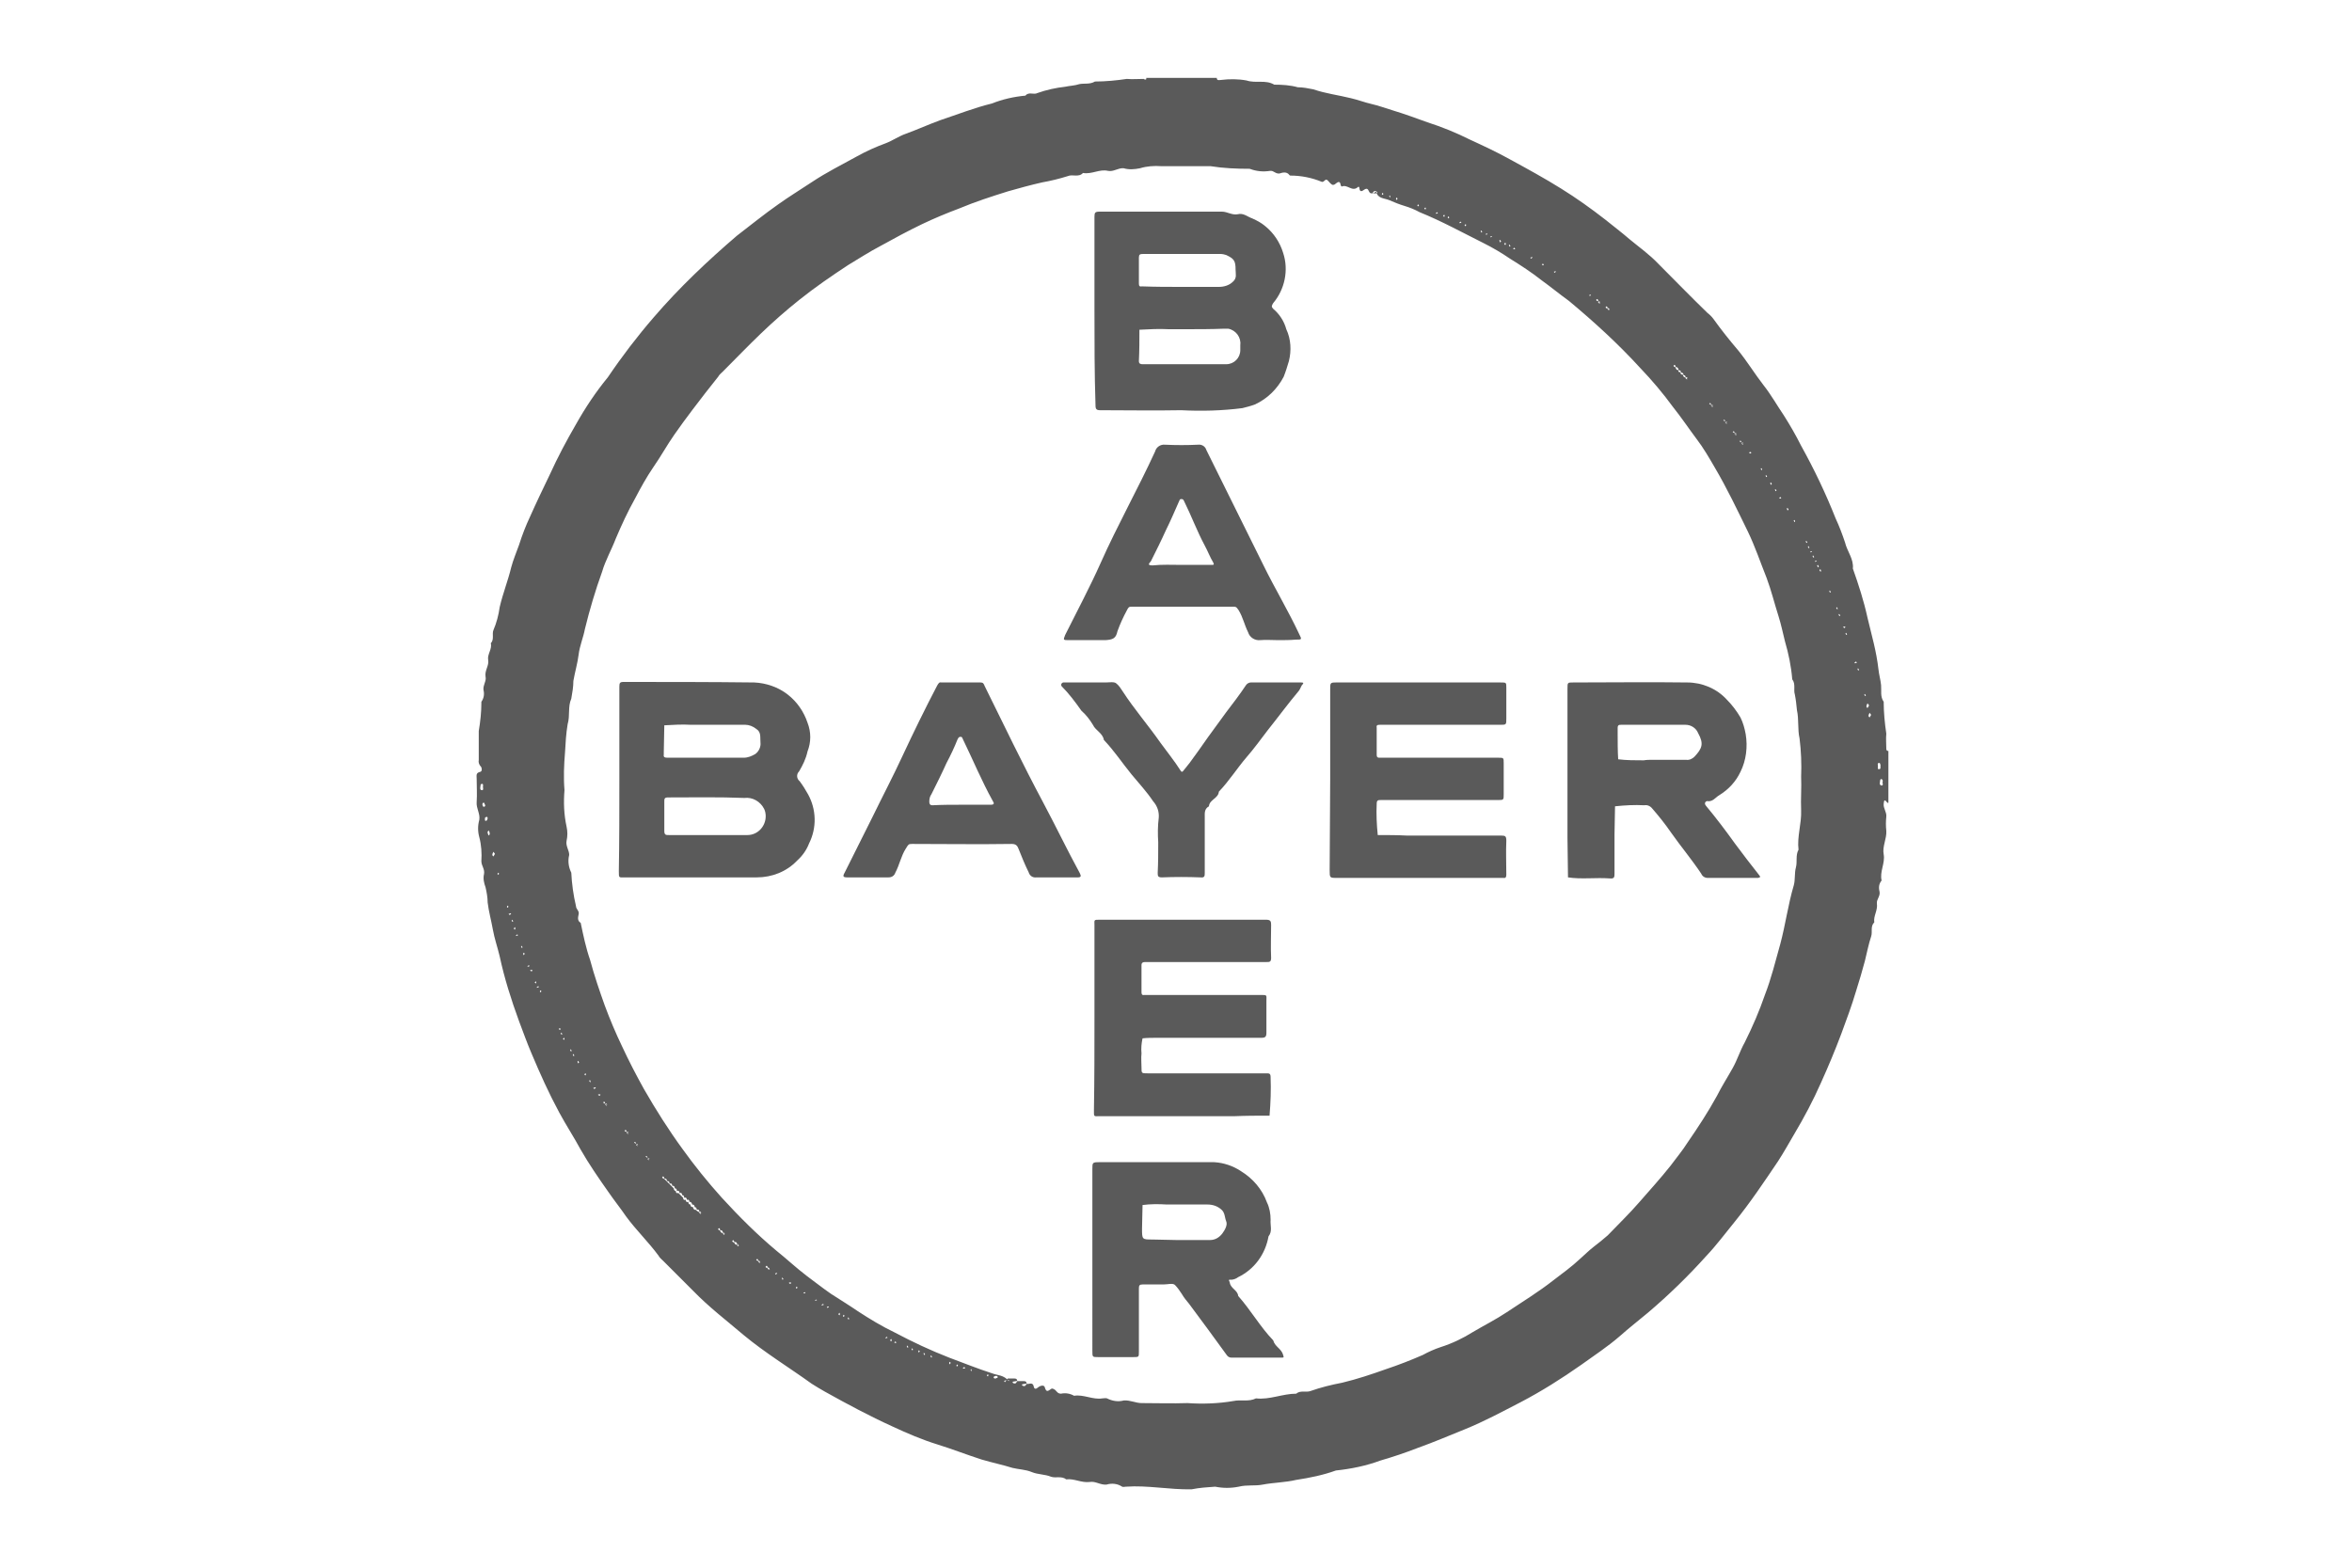
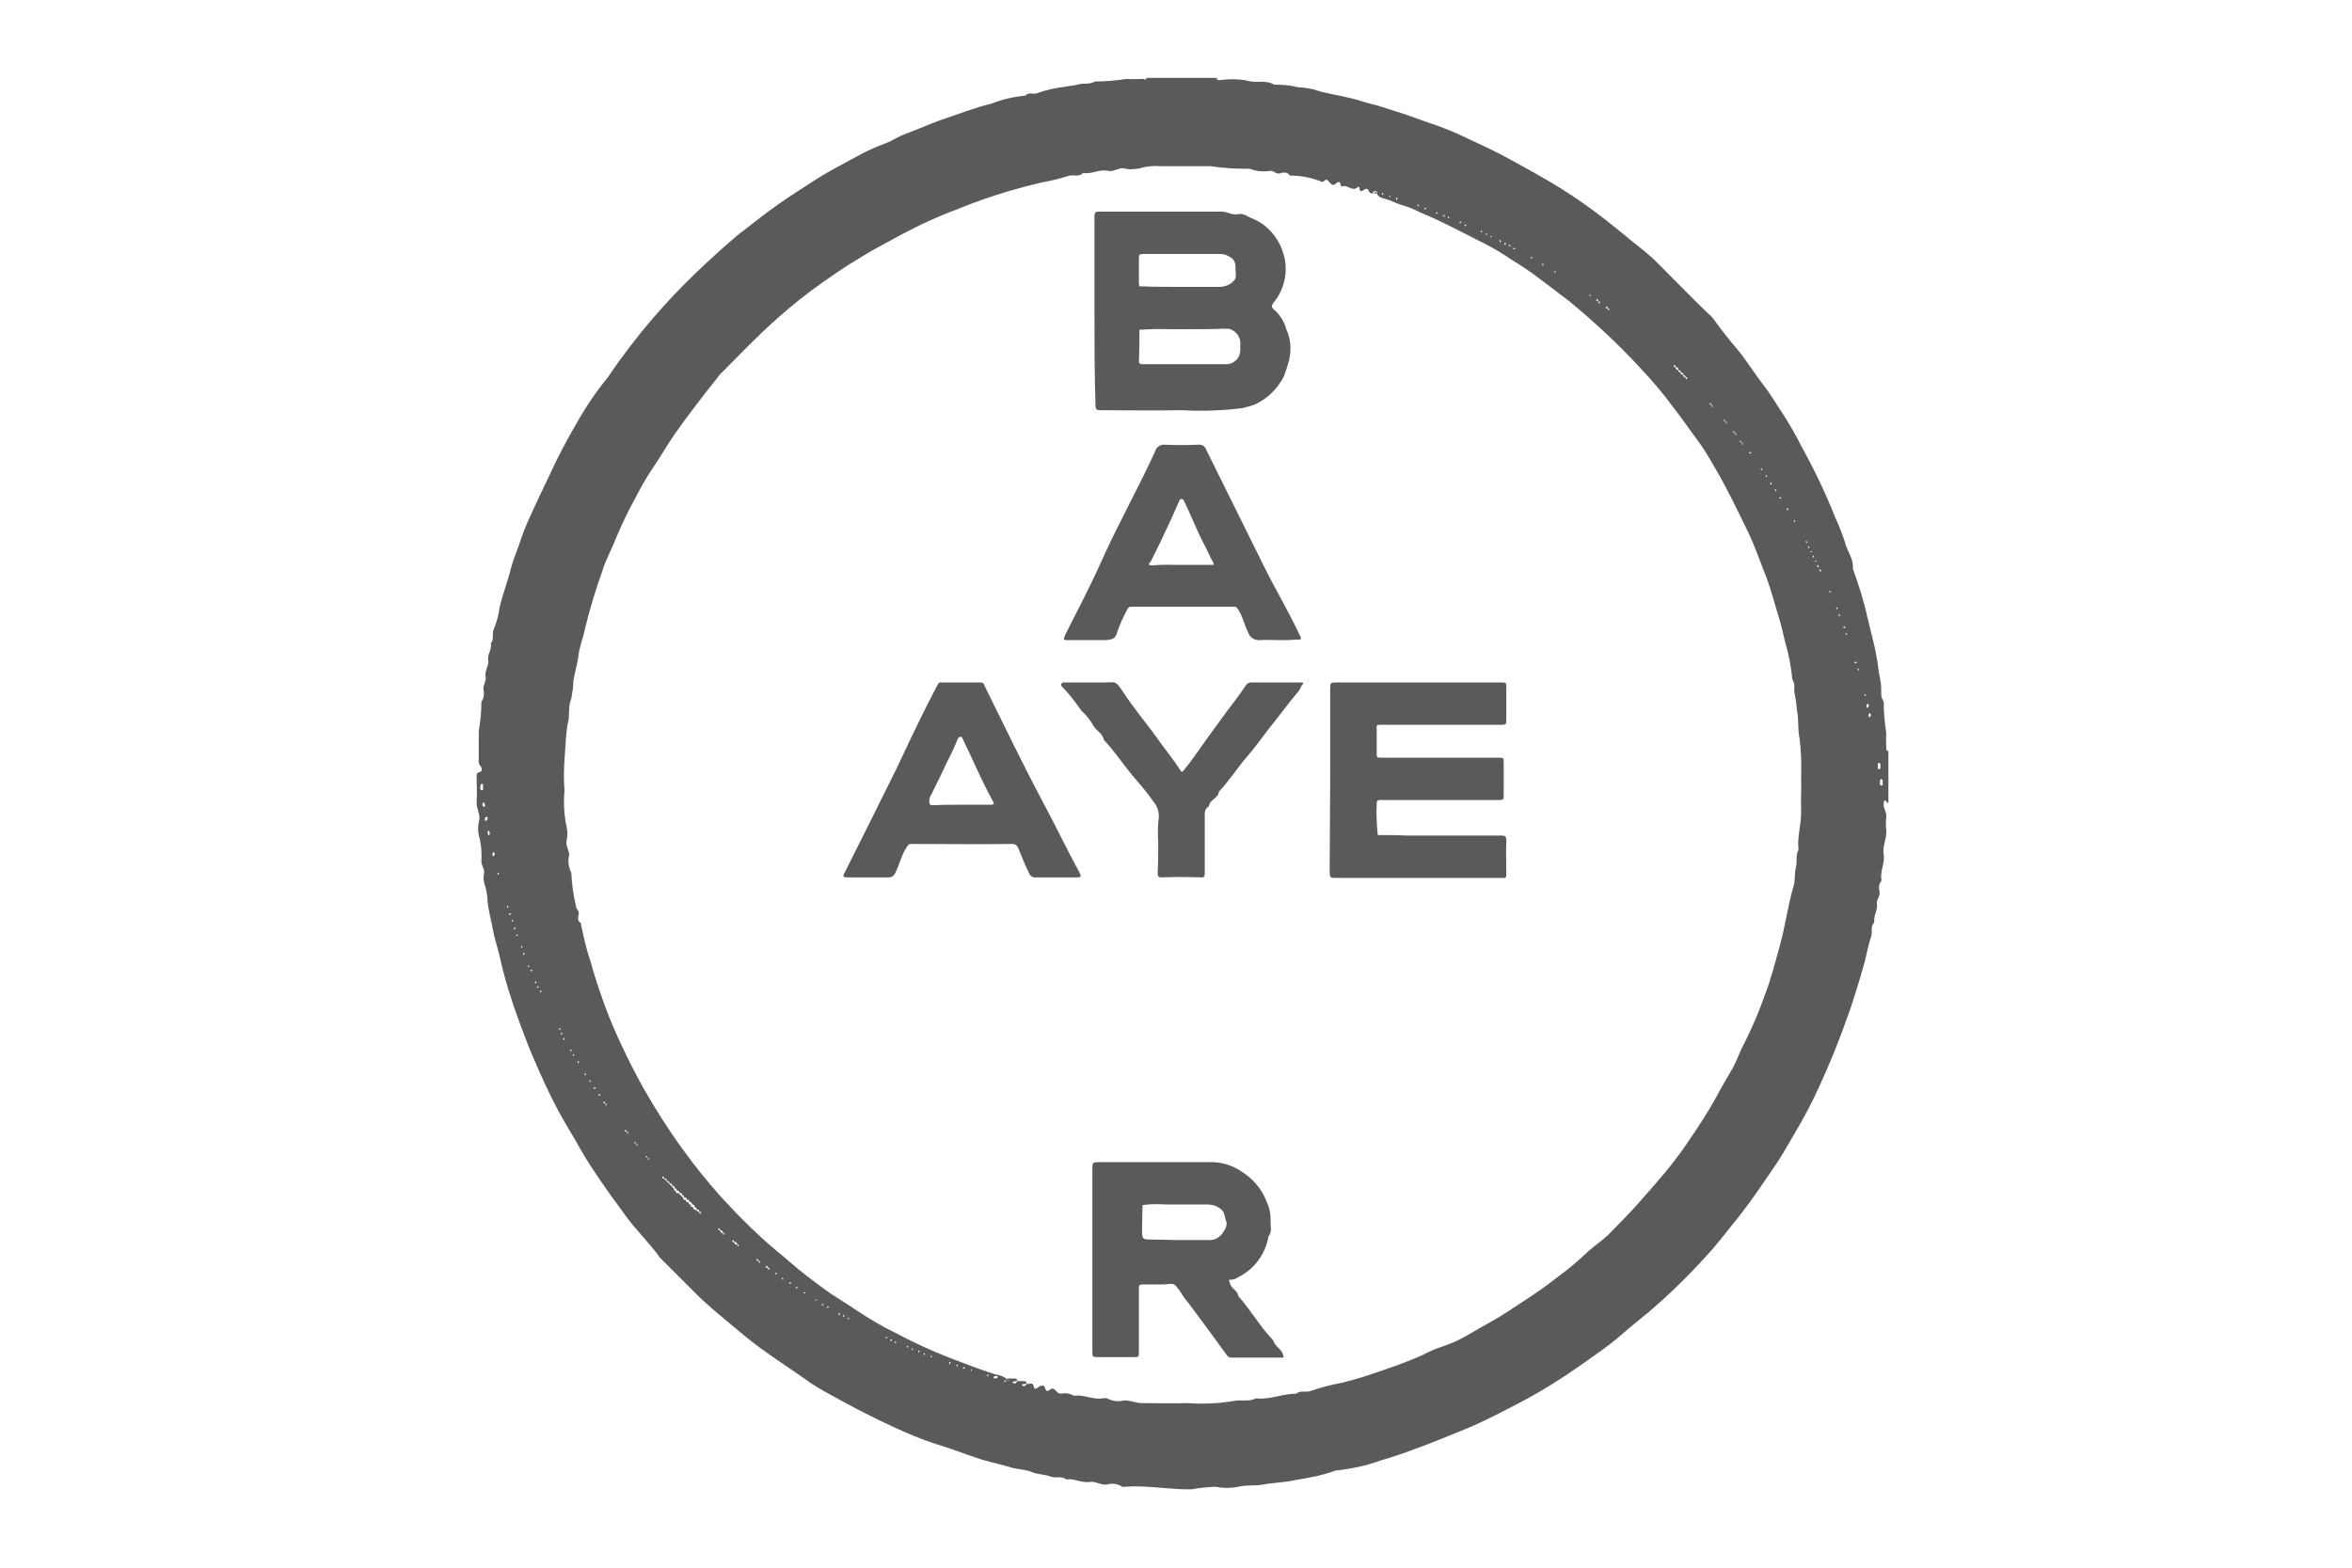
<svg xmlns="http://www.w3.org/2000/svg" version="1.1" id="Layer_1" x="0px" y="0px" viewBox="0 0 450 300" style="enable-background:new 0 0 450 300;" xml:space="preserve">
  <style type="text/css">
	.st0{fill:#5A5A5A;}
</style>
  <path id="Path_72" class="st0" d="M219.3,14.9h13.5c0,0.6,0.5,0.4,0.8,0.4c1.6-0.2,3.3-0.2,4.9,0.1c1.8,0.6,3.6-0.2,5.3,0.8  c1.5,0,3.1,0.1,4.5,0.5c1,0,2,0.2,3,0.4c2.3,0.8,4.8,1.1,7.2,1.7c1.3,0.3,2.6,0.8,3.9,1.1c1.3,0.3,2.7,0.8,4,1.2  c2.3,0.7,4.5,1.5,6.7,2.3c2.8,0.9,5.5,2,8.1,3.3c2.6,1.2,5.2,2.4,7.7,3.8c3.3,1.8,6.6,3.6,9.8,5.6c2.9,1.8,5.7,3.8,8.4,5.9  c1.6,1.3,3.2,2.5,4.7,3.8c1.8,1.5,3.8,2.9,5.5,4.7c3.1,3.1,6.2,6.3,9.4,9.4c0.4,0.3,0.8,0.7,1.1,1.1c1.5,2.1,3.1,4.1,4.8,6.1  c1.7,2.1,3.1,4.4,4.8,6.6c1.5,1.9,2.6,3.9,3.9,5.8c1.2,1.9,2.3,3.8,3.3,5.8c2.5,4.5,4.7,9.1,6.6,13.9c0.7,1.5,1.3,3.1,1.8,4.6  c0.4,1.7,1.7,3.2,1.5,5c1.1,3.1,2.1,6.2,2.8,9.4c0.4,1.6,0.8,3.3,1.2,4.9c0.4,1.7,0.7,3.3,0.9,5c0.1,1,0.4,2,0.5,3  c0.1,1.1-0.2,2.2,0.5,3.2c0,2,0.2,4.1,0.5,6.1c-0.1,1,0,1.9,0,2.9c0,0.2,0.1,0.4,0.3,0.4c0,0,0.1,0,0.1,0v9.9  c-0.2,0.4-0.8-1.3-0.9,0.2c-0.1,0.9,0.6,1.6,0.5,2.5c-0.1,0.9-0.1,1.8,0,2.7c0.1,1.5-0.8,3-0.5,4.5c0.3,1.7-0.8,3.3-0.4,5  c-0.5,0.6-0.6,1.3-0.4,2.1c0.2,0.9-0.6,1.5-0.5,2.3c0.2,1.3-0.7,2.4-0.5,3.6c-0.8,0.8-0.3,1.8-0.6,2.7c-0.5,1.5-0.8,3.1-1.2,4.7  c-0.5,1.9-1.1,3.9-1.7,5.8c-0.8,2.7-1.8,5.4-2.8,8.1c-1.2,3.2-2.5,6.3-3.9,9.4c-1.5,3.4-3.2,6.6-5.1,9.8c-1,1.7-2,3.5-3.1,5.2  c-2.7,4-5.3,7.9-8.3,11.6c-1.8,2.2-3.5,4.5-5.4,6.5c-3.5,3.9-7.2,7.5-11.2,10.9c-1.8,1.5-3.6,2.9-5.4,4.5c-2.3,2-4.9,3.7-7.4,5.5  c-3.7,2.6-7.5,5-11.5,7.1c-3.5,1.8-7,3.7-10.7,5.2c-3,1.2-6,2.5-9.1,3.6c-2.3,0.9-4.7,1.7-7.1,2.4c-2.7,1-5.6,1.6-8.5,1.9  c-2.5,0.9-5,1.4-7.6,1.8c-2.1,0.5-4.3,0.5-6.4,0.9c-1.5,0.3-3,0-4.6,0.4c-1.5,0.3-3,0.3-4.5,0c-1.5,0.1-3,0.2-4.5,0.5  c-4.2,0.1-8.4-0.8-12.6-0.5c-0.2,0-0.5,0.1-0.7,0c-0.9-0.6-2-0.7-3-0.4c-1.2,0.1-2.1-0.7-3.2-0.5c-1.6,0.2-3-0.7-4.5-0.5  c-0.9-0.7-2-0.2-2.9-0.5c-1.2-0.5-2.5-0.4-3.7-0.9s-2.5-0.5-3.7-0.8c-1.9-0.6-3.9-1-5.9-1.6c-2.8-0.9-5.6-2-8.5-2.9  c-2.9-0.9-5.7-2.1-8.5-3.4c-4.4-2-8.7-4.3-13-6.7c-0.9-0.5-1.7-1-2.5-1.5c-4.3-3.1-8.9-5.9-13-9.3c-3.3-2.8-6.7-5.4-9.7-8.5  c-1.9-1.9-3.8-3.8-5.7-5.7c-0.3-0.3-0.7-0.6-0.9-1c-1.9-2.6-4.3-4.9-6.2-7.5c-1.1-1.6-2.3-3.1-3.4-4.7c-1.9-2.7-3.7-5.3-5.3-8.1  c-1.3-2.4-2.8-4.7-4.1-7.1c-2-3.7-3.7-7.5-5.3-11.3c-0.9-2.1-1.6-4.1-2.4-6.2c-1.5-4.1-2.8-8.2-3.7-12.4c-0.4-1.7-1-3.4-1.3-5.1  c-0.3-1.7-0.8-3.5-1-5.2c0-1-0.2-2-0.4-2.9c-0.3-0.8-0.5-1.7-0.3-2.5c0.2-1-0.5-1.6-0.5-2.5c0.1-1.5,0-3.1-0.4-4.6  c-0.3-1.1-0.3-2.2,0-3.3c0.2-1.2-0.6-2.2-0.5-3.4c0.1-1.5,0-3,0-4.5c0-0.6-0.2-1.1,0.7-1.3c0.4-0.1,0.3-0.8,0.1-1  c-0.3-0.3-0.5-0.8-0.4-1.2c0-1.9,0-3.7,0-5.6c0.3-1.8,0.5-3.6,0.5-5.4c0-0.1,0-0.2,0-0.2c0.5-0.7,0.6-1.5,0.4-2.3  c-0.1-0.9,0.6-1.7,0.4-2.5c-0.2-1.2,0.7-2.1,0.5-3.2c-0.2-1.1,0.8-2.1,0.5-3.2c0.7-0.7,0.2-1.8,0.5-2.5c0.6-1.4,1-2.9,1.2-4.4  c0.6-2.6,1.6-5.1,2.2-7.6c0.4-1.5,1-2.9,1.5-4.3c0.6-1.9,1.3-3.7,2.1-5.4c1.2-2.7,2.5-5.4,3.8-8.1c1.5-3.3,3.2-6.5,5-9.6  c1.8-3.2,3.8-6.2,6.1-9c2.7-4,5.6-7.8,8.8-11.5C130,55,135.4,49.9,141,45.1c2.6-2,5.2-4.1,7.9-6c2.1-1.5,4.4-2.9,6.5-4.3  c2.7-1.8,5.7-3.3,8.6-4.9c1.8-1,3.6-1.8,5.5-2.5c1.3-0.5,2.4-1.3,3.8-1.8c2.2-0.8,4.4-1.8,6.6-2.6c3.3-1.1,6.6-2.4,9.9-3.2  c2-0.8,4.2-1.3,6.4-1.5c0.6-0.8,1.6-0.1,2.3-0.5c1.7-0.6,3.5-1,5.3-1.2c0.9-0.2,1.8-0.2,2.7-0.5c0.9-0.2,2,0.1,3-0.5  c2,0,4.1-0.2,6.1-0.5c1,0.1,2.1,0,3.2,0C219.1,15.3,219.4,15.3,219.3,14.9z M147.3,242.9c-0.1-0.1-0.1-0.2-0.2-0.3  c-0.2-0.1-0.3,0-0.2,0.2c0.1,0.1,0.2,0.2,0.3,0.2c0,0,0.1-0.1-0.5-0.4h0.2c0-0.1-0.1-0.2-0.1-0.3c-0.1-0.1-0.2-0.1-0.3,0.1  C146.4,242.5,146.6,242.6,147.3,242.9L147.3,242.9z M145.5,241.6c-0.1-0.1-0.1-0.2-0.2-0.3c-0.2-0.1-0.3,0-0.2,0.2  c0.1,0.1,0.2,0.2,0.3,0.2c0,0,0.1-0.1-0.5-0.4h0.2c0-0.1-0.1-0.2-0.1-0.3c-0.1-0.1-0.2-0.1-0.3,0.1  C144.6,241.1,144.8,241.2,145.5,241.6L145.5,241.6z M141.4,238.4c-0.1-0.1-0.1-0.2-0.2-0.3c-0.2-0.1-0.3,0-0.2,0.2  c0.1,0.1,0.2,0.2,0.3,0.2c0,0,0.1-0.1-0.3-0.4c0-0.3-0.1-0.5-0.7-0.4h0.2c0-0.1-0.1-0.2-0.1-0.3c-0.1-0.1-0.2-0.1-0.3,0.1  c0,0.1,0.1,0.2,0.4,0.3C140.5,238,140.7,238.2,141.4,238.4L141.4,238.4z M138.7,236.2c-0.1-0.1-0.1-0.2-0.2-0.3  c-0.2-0.1-0.3,0-0.2,0.2c0.1,0.1,0.2,0.2,0.3,0.2c0,0,0.1-0.1-0.3-0.4c0-0.3-0.1-0.5-0.7-0.5h0.2c0-0.1-0.1-0.2-0.1-0.3  c-0.1-0.1-0.2-0.1-0.3,0.1c0,0.1,0.1,0.2,0.4,0.3C137.8,235.8,138,235.9,138.7,236.2L138.7,236.2z M134.2,232.1  c-0.1-0.1-0.1-0.2-0.2-0.2c-0.2-0.1-0.3,0-0.2,0.2c0.1,0.1,0.2,0.2,0.3,0.2c0,0,0.1-0.1-0.3-0.4c0-0.3-0.1-0.5-0.5-0.4  c0-0.3-0.1-0.5-0.4-0.5c0-0.3-0.1-0.5-0.5-0.5c0-0.2-0.1-0.4-0.3-0.5c-0.1,0-0.1,0-0.2,0c0-0.3-0.1-0.5-0.5-0.4  c0-0.3-0.1-0.5-0.5-0.4c0-0.3-0.1-0.5-0.4-0.5c0-0.3-0.1-0.5-0.5-0.4c0-0.3-0.1-0.5-0.5-0.4c0-0.3-0.1-0.5-0.4-0.5  c0-0.3-0.1-0.5-0.5-0.5c0-0.3-0.1-0.5-0.5-0.4c0-0.3-0.1-0.5-0.5-0.5c0-0.3-0.1-0.5-0.7-0.5h0.2c0-0.1-0.1-0.2-0.1-0.3  c-0.1-0.1-0.2-0.1-0.3,0.1c0,0.1,0.1,0.2,0.4,0.3c0.3,0.3,0.6,0.6,0.9,0.9c0.3,0.3,0.6,0.6,0.9,0.9c0,0.2,0.1,0.4,0.3,0.5  c0,0,0.1,0,0.1,0c0,0.3,0.1,0.5,0.5,0.4c0.3,0.3,0.6,0.6,0.9,0.9c0,0.3,0.1,0.5,0.5,0.4c0,0.3,0.1,0.5,0.5,0.4  c0,0.3,0.1,0.5,0.4,0.5c0,0.3,0.1,0.5,0.5,0.5c0,0.2,0.1,0.4,0.3,0.5c0.1,0,0.1,0,0.2,0C133.3,231.7,133.5,231.9,134.2,232.1  L134.2,232.1z M124.3,221.8c-0.1-0.1-0.1-0.2-0.2-0.2c-0.2-0.1-0.3,0-0.2,0.2c0.1,0.1,0.2,0.2,0.3,0.2c0,0,0.1-0.1-0.5-0.4h0.2  c0-0.1-0.1-0.2-0.1-0.3c-0.1-0.1-0.2-0.1-0.3,0.1C123.5,221.3,123.6,221.4,124.3,221.8L124.3,221.8z M122.1,219.1  c-0.1-0.1-0.1-0.2-0.2-0.2c-0.2-0.1-0.3,0-0.2,0.2c0.1,0.1,0.2,0.2,0.3,0.2c0,0,0.1-0.1-0.5-0.4h0.2c0-0.1-0.1-0.2-0.1-0.3  c-0.1-0.1-0.2-0.1-0.3,0.1C121.2,218.6,121.4,218.7,122.1,219.1L122.1,219.1z M120.3,216.8c-0.1-0.1-0.1-0.2-0.2-0.2  c-0.2-0.1-0.3,0-0.2,0.2c0.1,0.1,0.2,0.2,0.3,0.2c0,0,0.1-0.1-0.5-0.4h0.2c0-0.1-0.1-0.2-0.1-0.3c-0.1-0.1-0.2-0.1-0.3,0.1  C119.4,216.4,119.6,216.5,120.3,216.8L120.3,216.8z M116.2,211.4c-0.1-0.1-0.1-0.2-0.2-0.2c-0.2-0.1-0.3,0-0.2,0.2  c0.1,0.1,0.2,0.2,0.3,0.2c0,0,0.1-0.1-0.5-0.4h0.2c0-0.1-0.1-0.2-0.1-0.3c-0.1-0.1-0.2-0.1-0.3,0.1  C115.4,211,115.5,211.1,116.2,211.4L116.2,211.4z M305.6,57.6h0.2c0-0.1-0.1-0.2-0.1-0.3c-0.1-0.1-0.2-0.1-0.3,0.1  c0,0.1,0.1,0.2,0.8,0.5c-0.1-0.1-0.1-0.2-0.2-0.2c-0.2-0.1-0.3,0-0.2,0.2c0.1,0.1,0.2,0.2,0.3,0.2C306.1,58,306.1,57.9,305.6,57.6  L305.6,57.6z M307.4,59h0.2c0-0.1-0.1-0.2-0.1-0.3c-0.1-0.1-0.2-0.1-0.3,0.1c0,0.1,0.1,0.2,0.8,0.5c-0.1-0.1-0.1-0.2-0.2-0.3  c-0.2-0.1-0.3,0-0.2,0.2c0.1,0.1,0.2,0.2,0.3,0.2C307.9,59.4,307.9,59.3,307.4,59L307.4,59z M320.4,70.2h0.2c0-0.1-0.1-0.2-0.1-0.3  c-0.1-0.1-0.2-0.1-0.3,0.1c0,0.1,0.1,0.2,0.4,0.3c0,0.2,0.1,0.4,0.3,0.5c0.1,0,0.1,0,0.2,0c0,0.3,0.1,0.5,0.4,0.4  c0,0.3,0.1,0.5,0.5,0.5c0,0.3,0.1,0.5,0.9,0.7c-0.1-0.1-0.1-0.2-0.2-0.2c-0.2-0.1-0.3,0-0.2,0.2c0.1,0.1,0.2,0.2,0.3,0.2  c0,0,0.1-0.1-0.3-0.4c0-0.2-0.1-0.4-0.3-0.4c0,0-0.1,0-0.1,0c0-0.3-0.1-0.5-0.5-0.5c0-0.3-0.1-0.5-0.4-0.4  C321.1,70.4,320.9,70.2,320.4,70.2L320.4,70.2z M333.6,84.9c-0.1-0.1-0.1-0.2-0.2-0.2c-0.2-0.1-0.3,0-0.2,0.2  c0.1,0.1,0.2,0.2,0.3,0.2c0,0,0.1-0.1-0.5-0.4h0.2c0-0.1-0.1-0.2-0.1-0.3c-0.1-0.1-0.2-0.1-0.3,0.1C332.8,84.4,333,84.6,333.6,84.9  L333.6,84.9z M332.3,83.1c-0.1-0.1-0.1-0.2-0.2-0.2c-0.2-0.1-0.3,0-0.2,0.2c0.1,0.1,0.2,0.2,0.3,0.2c0,0,0.1-0.1-0.5-0.4h0.2  c0-0.1-0.1-0.2-0.1-0.3c-0.1-0.1-0.2-0.1-0.3,0.1C331.5,82.6,331.6,82.8,332.3,83.1L332.3,83.1z M330.5,80.9  c-0.1-0.1-0.1-0.2-0.2-0.2c-0.2-0.1-0.3,0-0.2,0.2c0.1,0.1,0.2,0.2,0.3,0.2c0,0,0.1-0.1-0.5-0.4h0.2c0-0.1-0.1-0.2-0.1-0.3  c-0.1-0.1-0.2-0.1-0.3,0.1C329.7,80.4,329.8,80.5,330.5,80.9L330.5,80.9z M327.8,77.7c-0.1-0.1-0.1-0.2-0.2-0.2  c-0.2-0.1-0.3,0-0.2,0.2c0.1,0.1,0.2,0.2,0.3,0.2c0,0,0.1-0.1-0.5-0.4h0.2c0-0.1-0.1-0.2-0.1-0.3c-0.1-0.1-0.2-0.1-0.3,0.1  C327,77.2,327.1,77.4,327.8,77.7L327.8,77.7z M192.8,263.8h1.3c0.3,0,0.6,0.1,0.5,0.7c0.1-0.2,0-0.3-0.2-0.2c-0.2,0-0.4,0.1-0.6,0.1  c-0.1,0.1-0.1,0.2,0.1,0.3c0.3,0.1,0.5,0.1,0.7-0.4h1.3c0.3,0,0.6,0.1,0.5,0.7c0.1-0.2,0-0.3-0.2-0.2c-0.2,0-0.4,0.1-0.6,0.1  c-0.1,0.1-0.1,0.2,0.1,0.3c0.3,0.1,0.5,0.1,0.7-0.4c0.4,0.2,1.2-0.5,1.4,0.6c0.1,0.5,0.5,0.4,0.8,0.1c0.5-0.4,1.2-0.5,1.3,0  c0.3,1,0.6,0.7,1.2,0.3c0.2-0.2,0.5,0,0.8,0.2c0.3,0.3,0.5,0.7,1.1,0.7c0.9-0.2,1.8,0,2.5,0.4c1.8-0.3,3.6,0.8,5.4,0.5  c0.3,0,0.7-0.1,0.9,0c1,0.5,2.1,0.7,3.2,0.4c1.2-0.1,2.3,0.5,3.4,0.5c2.9,0,5.9,0.1,8.8,0c2.9,0.2,5.9,0.1,8.8-0.4  c1.4-0.3,2.9,0.2,4.3-0.5c2.6,0.3,5.1-0.9,7.7-0.9c0.8-0.7,1.9-0.2,2.7-0.5c2-0.7,4-1.2,6.1-1.6c2.9-0.7,5.6-1.6,8.4-2.6  c2.4-0.8,4.7-1.7,7-2.7c1.1-0.6,2.2-1.1,3.4-1.5c2.2-0.7,4.3-1.7,6.2-2.9c2.2-1.3,4.4-2.4,6.5-3.8c3-2,6.1-3.9,8.9-6.1  c1.7-1.3,3.5-2.6,5.1-4.1c0.9-0.8,1.7-1.6,2.6-2.3c0.9-0.7,1.8-1.4,2.7-2.2c2-2.1,4.1-4.1,6-6.3c2-2.3,4.1-4.6,6-7  c1.1-1.5,2.3-2.9,3.3-4.5c2-2.9,3.9-5.8,5.6-8.9c0.9-1.8,2-3.5,3-5.3c0.9-1.6,1.4-3.3,2.3-4.9c1.5-3,2.8-6,3.9-9.2  c1.2-3.1,2-6.4,2.9-9.6c1-3.7,1.5-7.6,2.6-11.3c0.3-1.1,0.1-2.3,0.4-3.4c0.3-1.1-0.1-2.3,0.5-3.4c-0.3-2.5,0.6-5,0.5-7.5  c-0.1-2.2,0.1-4.4,0-6.5c0.1-2.4,0-4.9-0.3-7.3c-0.4-1.7-0.1-3.6-0.5-5.4c-0.1-1-0.2-2-0.4-3c-0.3-0.9,0.2-2-0.5-2.9  c-0.2-2.5-0.7-4.9-1.4-7.3c-0.4-1.6-0.7-3.1-1.2-4.7c-0.8-2.5-1.4-5-2.3-7.4c-1.2-3-2.2-6-3.6-8.9c-2-4.1-4-8.3-6.3-12.2  c-1.1-1.9-2.2-3.8-3.5-5.5c-1.5-2-2.9-4.1-4.5-6.1c-1.9-2.6-4-5.1-6.3-7.5c-4.2-4.6-8.8-8.8-13.6-12.8c-1.8-1.3-3.5-2.7-5.3-4  c-1.9-1.5-3.9-2.8-6-4.1c-1.6-1.1-3.3-2.1-5.1-3c-4-2-8-4.2-12.2-5.9c-0.9-0.5-1.9-0.9-2.9-1.2c-1-0.3-2-0.7-2.9-1.1  c-1-0.4-2.3-0.3-2.5-1.7c-0.3-0.1-0.5,0-0.6,0.2s0,0.2,0.2,0.2c0.2,0,0.6,0.1,0.6-0.3c0,0-0.2-0.1-0.8,0.3c-0.6,0-0.6,0-0.9-0.6  c-0.2-0.4-0.5-0.3-0.8-0.1c-0.4,0.3-0.8,0.5-0.9-0.2c0-0.2-0.1-0.5-0.3-0.3c-1.1,1-2-0.6-3.1-0.1c-0.1-0.1-0.2-0.2-0.2-0.3  c-0.1-0.7-0.4-0.7-0.9-0.3c-0.2,0.2-0.5,0.4-0.8,0.2c-0.3-0.2-0.5-0.5-0.8-0.8c-0.5-0.4-0.6,0.4-1.1,0.3c-1.9-0.8-4-1.2-6-1.2  c-0.1,0-0.1,0-0.2-0.1c-0.5-0.7-1.3-0.5-1.9-0.3c-0.8,0.1-1.1-0.6-1.8-0.5c-1.3,0.2-2.6,0.1-3.9-0.4c-2.5,0-5-0.1-7.5-0.5  c-3.2,0-6.3,0-9.4,0c-1.4-0.1-2.8,0-4.1,0.4c-1,0.2-2.1,0.3-3.1,0c-1.1-0.1-1.9,0.7-3,0.5c-1.6-0.4-3.1,0.7-4.8,0.4  c-0.8,0.9-2,0.2-2.9,0.6c-1.6,0.5-3.2,0.9-4.9,1.2c-2.2,0.5-4.4,1.1-6.5,1.7c-3.2,1-6.3,2-9.4,3.3c-2.4,0.9-4.8,1.9-7.1,3  c-2.7,1.3-5.3,2.7-8,4.2c-2.1,1.1-4.1,2.4-6.1,3.6c-3.2,2.1-6.4,4.3-9.4,6.7c-2.5,2-4.9,4.1-7.3,6.4c-2.5,2.4-4.9,4.9-7.3,7.3  c-0.3,0.3-0.7,0.6-0.9,1c-1.7,2.1-3.3,4.2-4.9,6.3c-1.2,1.6-2.4,3.2-3.5,4.8c-1.4,2-2.6,4.2-4,6.2c-1.3,1.9-2.4,3.9-3.5,6  c-1.4,2.5-2.6,5.1-3.7,7.7c-0.8,2.1-2,4.2-2.6,6.3c-1.3,3.6-2.4,7.3-3.3,11c-0.3,1.6-1,3.2-1.2,4.9c-0.2,1.6-0.7,3.3-1,5  c0,1.1-0.2,2.3-0.4,3.4c-0.7,1.6-0.2,3.2-0.7,4.9c-0.3,1.8-0.4,3.6-0.5,5.4c-0.2,2.4-0.3,4.8-0.1,7.2c-0.2,2.4-0.1,4.7,0.4,7  c0.2,0.9,0.2,1.8,0,2.7c-0.2,1,0.5,1.8,0.5,2.7c-0.3,1.2-0.1,2.4,0.4,3.4c0.1,2.1,0.4,4.3,0.9,6.4c0,0.6,0.7,0.9,0.5,1.6  c-0.1,0.5-0.3,1.2,0.4,1.6c0.5,2.4,1,4.8,1.8,7.1c0.8,3,1.8,5.9,2.8,8.7c1,2.7,2.1,5.3,3.3,7.8c1.3,2.8,2.7,5.5,4.2,8.2  c2.3,4,4.7,7.8,7.4,11.5c2.3,3.2,4.8,6.3,7.5,9.3c3.3,3.6,6.7,7,10.4,10.1c2,1.6,3.8,3.3,5.9,4.9c1.5,1.1,3,2.3,4.6,3.4  c1.7,1.1,3.5,2.2,5.1,3.3c2.3,1.5,4.6,2.9,7.1,4.1c3.4,1.8,6.8,3.4,10.4,4.8c2.7,1,5.4,2.1,8.2,3c1,0.4,2.3,0.3,3.2,1.5  c0.1-0.2,0-0.3-0.2-0.2c-0.2,0-0.4,0.1-0.6,0.1c-0.1,0.1-0.1,0.2,0.1,0.3C192.3,264.3,192.6,264.3,192.8,263.8L192.8,263.8z   M359.8,146.5c0-0.1-0.1-0.5-0.2-0.5c-0.5,0-0.3,0.3-0.3,0.6c0,0.2-0.1,0.5,0.1,0.6C360,147.2,359.7,146.8,359.8,146.5L359.8,146.5z   M360.2,149.9c-0.1-0.2,0.2-0.6-0.2-0.8c-0.2-0.1-0.3,0.2-0.3,0.4c0,0.3-0.2,0.6,0.2,0.8C360.2,150.4,360.3,150.1,360.2,149.9  L360.2,149.9z M91.9,150.6c0,0.2-0.1,0.5,0.2,0.6c0.5,0.1,0.3-0.4,0.3-0.6c0-0.2,0.1-0.5-0.1-0.6C91.8,150,92,150.4,91.9,150.6  L91.9,150.6z M92.8,154c-0.1-0.1-0.1-0.3-0.2-0.4c-0.3,0-0.3,0.2-0.3,0.4c0,0.1,0.1,0.3,0.2,0.4C92.8,154.4,92.9,154.2,92.8,154  L92.8,154z M358,136.8l-0.3-0.4c-0.1,0.2-0.2,0.4-0.2,0.6c0,0.1,0.1,0.2,0.2,0.3L358,136.8z M357.6,135c-0.1-0.2-0.2-0.3-0.3-0.4  c-0.1,0.2-0.2,0.4-0.2,0.6c0,0.1,0.1,0.2,0.2,0.3L357.6,135z M93.1,156.3c-0.1,0.1-0.3,0.1-0.3,0.2c0,0.2-0.1,0.5,0.1,0.6  c0.1,0,0.3-0.1,0.3-0.2C93.3,156.7,93.4,156.4,93.1,156.3L93.1,156.3z M93.5,158.9c-0.1,0.2-0.3,0.3-0.2,0.4c0,0.2,0.1,0.4,0.2,0.6  c0.1-0.1,0.2-0.2,0.2-0.3C93.7,159.3,93.6,159.1,93.5,158.9L93.5,158.9z M94.7,163.4l-0.3-0.4c-0.1,0.2-0.2,0.4-0.2,0.6  c0,0.1,0.1,0.2,0.2,0.3L94.7,163.4z M190.5,263.8c0.1-0.1,0.3-0.1,0.4-0.2c0-0.3-0.2-0.3-0.4-0.3c-0.1,0-0.3,0.1-0.4,0.2  C190.1,263.8,190.3,263.8,190.5,263.8L190.5,263.8z M334.9,86.8l0.2-0.2c-0.1-0.1-0.2-0.1-0.3-0.1c0,0-0.1,0.1-0.2,0.1L334.9,86.8z   M337,89.6c-0.1,0-0.2,0.1-0.1,0.1c0,0.1,0.1,0.2,0.1,0.3c0.1-0.1,0.1-0.1,0.1-0.1C337.2,89.8,337.1,89.7,337,89.6L337,89.6z   M338.1,91.2l-0.2-0.3c0,0.1-0.2,0.1-0.1,0.1c0,0.1,0.1,0.2,0.1,0.3L338.1,91.2z M339,92.6l-0.2-0.3c-0.1,0.1-0.1,0.1-0.1,0.2  c0,0.1,0.1,0.2,0.1,0.3L339,92.6z M339.9,93.9l-0.2-0.3c-0.1,0.1-0.2,0.1-0.1,0.1c0,0.1,0.1,0.2,0.1,0.3L339.9,93.9z M340.6,95.1  l-0.2,0.2c0.1,0.1,0.2,0.1,0.3,0.1c0,0,0.1-0.1,0.1-0.1L340.6,95.1z M342.2,97.5l-0.2-0.3c-0.1,0.1-0.2,0.1-0.1,0.2  c0,0.1,0.1,0.2,0.1,0.3L342.2,97.5z M343.3,99.5c0,0-0.2,0.1-0.1,0.1c0,0.1,0.1,0.2,0.1,0.3c0.1,0,0.2-0.1,0.1-0.1  C343.5,99.7,343.4,99.6,343.3,99.5L343.3,99.5z M345.8,103.8l-0.2-0.3c-0.1,0.1-0.2,0.1-0.1,0.1c0,0.1,0.1,0.2,0.1,0.3L345.8,103.8z   M346.2,104.8l-0.2-0.3c-0.1,0.1-0.1,0.1-0.1,0.1c0,0.1,0.1,0.2,0.1,0.3L346.2,104.8z M346.7,105.6c-0.1-0.1-0.1-0.2-0.1-0.1  c-0.1,0-0.2,0.1-0.3,0.1c0.1,0.1,0.1,0.1,0.1,0.1C346.5,105.7,346.6,105.6,346.7,105.6L346.7,105.6z M347.1,106.6l-0.2-0.3  c-0.1,0.1-0.2,0.1-0.1,0.1c0,0.1,0.1,0.2,0.1,0.3L347.1,106.6z M347.6,107.4c-0.1-0.1-0.1-0.2-0.1-0.1c-0.1,0-0.2,0.1-0.3,0.1  c0.1,0.1,0.1,0.2,0.1,0.1C347.4,107.5,347.5,107.4,347.6,107.4L347.6,107.4z M348,108.4l-0.2-0.3c-0.1,0.1-0.2,0.1-0.1,0.2  c0,0.1,0.1,0.2,0.1,0.3L348,108.4z M348.1,109.1l0.2,0.3c0.1-0.1,0.2-0.1,0.1-0.2c0-0.1-0.1-0.2-0.1-0.3L348.1,109.1z M350.3,113.3  l-0.2-0.3c-0.1,0.1-0.2,0.1-0.1,0.1c0,0.1,0.1,0.2,0.1,0.3L350.3,113.3z M351.3,116.3l0.2,0.3c0.1-0.1,0.2-0.1,0.1-0.1  c0-0.1-0.1-0.2-0.1-0.3L351.3,116.3z M352.1,117.8l-0.2-0.3c-0.1,0-0.2,0.1-0.1,0.1c0,0.1,0.1,0.2,0.1,0.3L352.1,117.8z   M352.9,120.2l0.2-0.2c-0.1-0.1-0.2-0.1-0.3-0.1c0,0-0.1,0.1-0.2,0.1L352.9,120.2z M353.4,121.4l-0.2-0.3c-0.1,0.1-0.2,0.1-0.1,0.1  c0,0.1,0.1,0.2,0.1,0.3L353.4,121.4z M355.1,126.6l-0.3,0.2c0.1,0.1,0.1,0.2,0.2,0.1c0.1,0,0.2-0.1,0.3-0.1L355.1,126.6z   M355.7,128.2c-0.1-0.1-0.1-0.2-0.2-0.3c-0.1,0.1-0.2,0.1-0.1,0.1c0,0.1,0.1,0.2,0.1,0.3L355.7,128.2z M357,133.1l-0.2-0.3  c0,0-0.2,0.1-0.1,0.1c0,0.1,0.1,0.2,0.1,0.3L357,133.1z M304.4,56.5c-0.1-0.1-0.1-0.2-0.1-0.1c-0.1,0-0.2,0.1-0.3,0.1  c0.1,0,0.1,0.2,0.1,0.1C304.2,56.6,304.3,56.6,304.4,56.5L304.4,56.5z M297.4,52.2l0.3-0.2c-0.1,0-0.1-0.2-0.1-0.1  c-0.1,0-0.2,0.1-0.3,0.1L297.4,52.2z M295.2,50.8l0.2-0.2c-0.1-0.1-0.2-0.1-0.3-0.1c0,0-0.1,0.1-0.1,0.1L295.2,50.8z M292.9,49.5  l0.3-0.2c0,0-0.1-0.2-0.1-0.1c-0.1,0-0.2,0.1-0.3,0.1L292.9,49.5z M289.7,47.4l-0.2,0.2c0.1,0.1,0.2,0.1,0.3,0.1  c0,0,0.1-0.1,0.1-0.1L289.7,47.4z M289,47.1l-0.2-0.3c-0.1,0.1-0.2,0.1-0.1,0.1c0,0.1,0.1,0.2,0.1,0.3L289,47.1z M287.8,46.7  l0.2,0.2c0.1-0.1,0.1-0.2,0.1-0.3c0,0-0.1-0.1-0.1-0.2L287.8,46.7z M287.2,46.2l-0.2-0.3c-0.1,0.1-0.2,0.1-0.1,0.2  c0,0.1,0.1,0.2,0.1,0.3L287.2,46.2z M285.5,45.3c0,0-0.1-0.1-0.1-0.1c-0.1,0-0.2,0.1-0.3,0.1c0.1,0.1,0.1,0.2,0.1,0.1  C285.3,45.4,285.4,45.3,285.5,45.3L285.5,45.3z M284.6,44.8c-0.1-0.1-0.1-0.2-0.1-0.1c-0.1,0-0.2,0.1-0.3,0.1c0.1,0,0.1,0.2,0.1,0.1  C284.4,44.9,284.5,44.9,284.6,44.8L284.6,44.8z M283.6,44.4l-0.2-0.3c-0.1,0.1-0.2,0.1-0.1,0.1c0,0.1,0.1,0.2,0.1,0.3L283.6,44.4z   M280.2,43.1l0.2,0.2c0.1-0.1,0.1-0.2,0.1-0.3c0,0-0.1-0.1-0.1-0.1L280.2,43.1z M279.5,42.4l-0.3,0.2c0.1,0.1,0.1,0.2,0.1,0.1  c0.1,0,0.2-0.1,0.3-0.1L279.5,42.4z M97.3,173.5l-0.2-0.2c-0.1,0.1-0.1,0.2-0.1,0.3c0,0,0.1,0.1,0.1,0.1L97.3,173.5z M97.5,175.1  l0.3-0.2c-0.1-0.1-0.1-0.2-0.2-0.1c-0.1,0-0.2,0.1-0.3,0.1L97.5,175.1z M98.2,176.3L98,176c0,0.1-0.2,0.1-0.1,0.1  c0,0.1,0.1,0.2,0.1,0.3L98.2,176.3z M277.3,41.6l-0.2-0.2c-0.1,0.1-0.1,0.2-0.1,0.3c0,0,0.1,0.1,0.1,0.1L277.3,41.6z M98.3,177.7  l0.2,0.2c0.1-0.1,0.1-0.2,0.1-0.3c0,0-0.1-0.1-0.1-0.2L98.3,177.7z M99,178.8l-0.3,0.2c0.1,0.1,0.1,0.2,0.1,0.1  c0.1,0,0.2-0.1,0.3-0.1L99,178.8z M100,181.3l-0.2-0.3c-0.1,0.1-0.2,0.1-0.1,0.1c0,0.1,0.1,0.2,0.1,0.3L100,181.3z M100.4,182.5  l-0.2-0.2c-0.1,0.1-0.1,0.2-0.1,0.3c0,0,0.1,0.1,0.1,0.2L100.4,182.5z M101.2,184.7l-0.3,0.2c0.1,0.1,0.1,0.1,0.1,0.1  c0.1,0,0.2-0.1,0.3-0.1L101.2,184.7z M101.7,185.9l0.2-0.2c-0.1-0.1-0.2-0.1-0.3-0.1c0,0-0.1,0.1-0.2,0.1L101.7,185.9z M102.3,188  l0.2,0.2c0.1-0.1,0.1-0.2,0.1-0.3c0,0-0.1-0.1-0.1-0.1L102.3,188z M103,188.7l-0.3,0.2c0,0.1,0.1,0.2,0.1,0.1c0.1,0,0.2-0.1,0.3-0.1  L103,188.7z M103.6,189.7l-0.2-0.2c-0.1,0.1-0.1,0.2-0.1,0.3c0,0,0.1,0.1,0.1,0.1L103.6,189.7z M107.1,197.1l0.2-0.2  c-0.1-0.1-0.2-0.1-0.3-0.1c0,0-0.1,0.1-0.1,0.1L107.1,197.1z M107.6,197.9l-0.2-0.3c-0.1,0.1-0.2,0.1-0.1,0.1c0,0.1,0.1,0.2,0.1,0.3  L107.6,197.9z M107.7,198.8l0.2,0.2c0.1-0.1,0.1-0.2,0.1-0.3c0,0-0.1-0.1-0.1-0.1L107.7,198.8z M109.4,201.1l-0.2-0.3  c-0.1,0.1-0.2,0.1-0.1,0.1c0,0.1,0.1,0.2,0.1,0.3L109.4,201.1z M109.9,202l-0.2-0.3c-0.1,0.1-0.2,0.1-0.1,0.1c0,0.1,0.1,0.2,0.1,0.3  L109.9,202z M110.8,203.3l-0.2-0.3c-0.1,0.1-0.1,0.1-0.1,0.2c0,0.1,0.1,0.2,0.1,0.3L110.8,203.3z M111.8,205.6l0.2,0.2  c0.1-0.1,0.1-0.2,0.1-0.3c0,0-0.1-0.1-0.1-0.1L111.8,205.6z M112.7,206.8l0.2,0.3c0.1-0.1,0.2-0.1,0.1-0.1c0-0.1-0.1-0.2-0.1-0.3  L112.7,206.8z M113.7,208.4l0.3-0.2c-0.1-0.1-0.1-0.2-0.2-0.1c-0.1,0-0.2,0.1-0.3,0.1L113.7,208.4z M114.7,209.7l0.2-0.2  c-0.1-0.1-0.2-0.1-0.3-0.1c0,0-0.1,0.1-0.2,0.1L114.7,209.7z M276.1,41.3l0.2,0.2c0.1-0.1,0.1-0.2,0.1-0.3c0,0-0.1-0.1-0.1-0.1  L276.1,41.3z M275,40.6l-0.3,0.2c0.1,0.1,0.1,0.2,0.1,0.1c0.1,0,0.2-0.1,0.3-0.1L275,40.6z M148.4,243.9l0.3-0.2  c-0.1-0.1-0.1-0.2-0.1-0.1c-0.1,0-0.2,0.1-0.3,0.1L148.4,243.9z M149.9,244.8l-0.2-0.3c-0.1,0.1-0.2,0.1-0.1,0.1  c0,0.1,0.1,0.2,0.1,0.3L149.9,244.8z M151.2,245.7l0.2-0.2c-0.1-0.1-0.2-0.1-0.3-0.1c0,0-0.1,0.1-0.2,0.1L151.2,245.7z M272.5,39.9  l0.2,0.2c0.1-0.1,0.1-0.2,0.1-0.3c0,0-0.1-0.1-0.1-0.1L272.5,39.9z M152.6,246.4l-0.2-0.2c-0.1,0.1-0.1,0.2-0.1,0.3  c0,0,0.1,0.1,0.1,0.1L152.6,246.4z M154.1,247.4c0-0.1-0.1-0.2-0.1-0.1c-0.1,0-0.2,0.1-0.3,0.1c0.1,0.1,0.1,0.2,0.1,0.1  C153.9,247.5,154,247.5,154.1,247.4L154.1,247.4z M156.3,248.8c-0.1-0.1-0.1-0.2-0.1-0.1c-0.1,0-0.2,0.1-0.3,0.1  c0.1,0.1,0.1,0.1,0.2,0.1C156.1,248.9,156.2,248.8,156.3,248.8L156.3,248.8z M157.5,249.5l-0.3,0.2c0,0.1,0.1,0.2,0.1,0.1  c0.1,0,0.2-0.1,0.3-0.1L157.5,249.5z M158.3,250.3l0.3-0.2c-0.1-0.1-0.1-0.1-0.1-0.1c-0.1,0-0.2,0.1-0.3,0.1L158.3,250.3z   M160.4,251.5l0.2,0.2c0.1-0.1,0.1-0.2,0.1-0.3c0,0-0.1-0.1-0.1-0.2L160.4,251.5z M161.6,251.8l-0.2-0.2c-0.1,0.1-0.1,0.2-0.1,0.3  c0,0,0.1,0.1,0.1,0.1L161.6,251.8z M162.5,252.4l-0.2-0.3c-0.1,0.1-0.1,0.1-0.1,0.1c0,0.1,0.1,0.2,0.1,0.3L162.5,252.4z   M169.7,255.8l-0.3,0.2c0.1,0.1,0.1,0.2,0.1,0.1c0.1,0,0.2-0.1,0.3-0.1L169.7,255.8z M170.3,256.5l0.2,0.2c0.1-0.1,0.1-0.2,0.1-0.3  c0,0-0.1-0.1-0.1-0.2L170.3,256.5z M171.3,256.7l-0.2,0.2c0.1,0.1,0.2,0.1,0.3,0.1c0,0,0.1-0.1,0.1-0.1L171.3,256.7z M173.8,257.8  l-0.2-0.3c-0.1,0.1-0.2,0.1-0.1,0.1c0,0.1,0.1,0.2,0.1,0.3L173.8,257.8z M174.7,258.3l-0.2-0.3c0,0.1-0.1,0.1-0.1,0.1  c0,0.1,0.1,0.2,0.1,0.3L174.7,258.3z M176,258.6l-0.2-0.2c-0.1,0.1-0.1,0.2-0.1,0.3c0,0,0.1,0.1,0.1,0.1L176,258.6z M177,259.2  l-0.2-0.3c-0.1,0.1-0.2,0.1-0.1,0.1c0,0.1,0.1,0.2,0.1,0.3L177,259.2z M178,259.5l0.2,0.3c0.1-0.1,0.2-0.1,0.1-0.1  c0-0.1-0.1-0.2-0.1-0.3L178,259.5z M181.9,260.8l-0.2-0.2c-0.1,0.1-0.1,0.2-0.1,0.3c0,0,0.1,0.1,0.1,0.2L181.9,260.8z M183.3,261.3  l-0.2-0.2c-0.1,0.1-0.1,0.2-0.1,0.3c0,0,0.1,0.1,0.1,0.1L183.3,261.3z M184.5,261.6l-0.3,0.2c0.1,0.1,0.1,0.1,0.2,0.1  c0.1,0,0.2-0.1,0.3-0.1L184.5,261.6z M185.8,262c0,0.1-0.2,0.1-0.1,0.1c0,0.1,0.1,0.2,0.1,0.3c0.1-0.1,0.1-0.1,0.1-0.1  C185.9,262.2,185.9,262.1,185.8,262L185.8,262z M188.8,263.2l0.2,0.2c0.1-0.1,0.1-0.2,0.1-0.3c0,0-0.1-0.1-0.1-0.1L188.8,263.2z   M271.5,39.3l-0.2-0.2c-0.1,0.1-0.1,0.2-0.1,0.3c0,0,0.1,0.1,0.1,0.1L271.5,39.3z M267.4,38l-0.2-0.2c-0.1,0.1-0.1,0.2-0.1,0.3  c0,0,0.1,0.1,0.1,0.2L267.4,38z M265.9,37.4c-0.1,0.1-0.2,0.1-0.1,0.1c0,0.1,0.1,0.2,0.1,0.3c0.1-0.1,0.1-0.1,0.1-0.2  C266,37.6,266,37.5,265.9,37.4L265.9,37.4z M264.7,37.1l-0.2-0.2c-0.1,0.1-0.1,0.2-0.1,0.3c0,0,0.1,0.1,0.1,0.1L264.7,37.1z   M95.5,167.2l-0.2-0.2c-0.1,0.1-0.1,0.2-0.1,0.3c0,0,0.1,0.1,0.1,0.1L95.5,167.2z" />
  <path id="Path_73" class="st0" d="M209.4,59.5c0-6,0-12,0-18c0-0.8,0.1-1,1-1c7.8,0,15.6,0,23.4,0c1,0,1.9,0.7,3,0.5  c1.1-0.3,1.9,0.5,2.8,0.8c0.9,0.4,1.8,0.9,2.5,1.5c1.6,1.3,2.8,3.1,3.4,5.1c1.1,3.3,0.3,7-1.9,9.6c-0.3,0.5-0.4,0.7,0,1.1  c1.2,1,2.1,2.4,2.5,3.9c0.9,1.9,1,4.1,0.5,6.1c-0.3,1-0.6,2-1,3c-1.2,2.3-3.1,4.2-5.5,5.3c-0.8,0.3-1.6,0.5-2.4,0.7  c-3.9,0.5-7.8,0.6-11.7,0.4c-5.2,0.1-10.3,0-15.5,0c-0.7,0-0.9-0.2-0.9-0.9C209.4,71.5,209.4,65.5,209.4,59.5z M226.8,63  c-1,0-2.1,0-3.2,0c-1.9-0.1-3.7,0-5.6,0.1c0,2,0,4-0.1,6c0,0.5,0.3,0.6,0.7,0.6c5.3,0,10.6,0,16,0c1.5,0,2.7-1.2,2.7-2.7  c0-0.3,0-0.6,0-0.9c0.2-1.5-0.8-2.9-2.3-3.2c-0.3,0-0.5,0-0.8,0C231.7,63,229.2,63,226.8,63L226.8,63z M226,54.9c2.4,0,4.8,0,7.2,0  c1,0,2-0.3,2.7-1c0.8-0.7,0.5-1.5,0.5-2.3c0-1.7-0.3-2.1-1.8-2.8c-0.3-0.1-0.7-0.2-1.1-0.2c-4.9,0-9.9,0-14.8,0  c-0.6,0-0.8,0.1-0.8,0.7c0,1.6,0,3.3,0,4.9c0,0.5,0.1,0.7,0.6,0.6C221.1,54.9,223.5,54.9,226,54.9L226,54.9z" />
-   <path id="Path_74" class="st0" d="M118.5,149.2c0-5.9,0-11.8,0-17.8c0-0.7,0.1-0.9,0.8-0.9c8.3,0,16.6,0,25,0.1  c2.3,0.1,4.6,0.9,6.4,2.3c1.8,1.4,3.1,3.3,3.8,5.4c0.7,1.8,0.7,3.7,0,5.5c-0.3,1.4-0.9,2.6-1.6,3.8c-0.5,0.5-0.5,1.2-0.1,1.7  c0.1,0.1,0.1,0.1,0.2,0.2c0.6,0.8,1.1,1.6,1.6,2.5c1.6,2.9,1.7,6.4,0.2,9.4c-0.5,1.3-1.3,2.4-2.3,3.3c-2,2.1-4.8,3.2-7.7,3.2  c-8.4,0-16.8,0-25.2,0c-1.2,0-1.2,0.2-1.2-1.2C118.5,160.9,118.5,155.1,118.5,149.2z M135.4,159.8c2.5,0,5.1,0,7.6,0  c2,0,3.5-1.7,3.5-3.6c0-0.5-0.1-1-0.3-1.4c-0.7-1.4-2.2-2.3-3.8-2.1c-4.9-0.2-9.7-0.1-14.6-0.1c-0.7,0-0.7,0.3-0.7,0.8  c0,1.9,0,3.7,0,5.6c0,0.8,0.3,0.8,0.9,0.8C130.4,159.8,132.9,159.8,135.4,159.8L135.4,159.8z M135.4,138.7c-1,0-2.1,0-3.2,0  c-1.7-0.1-3.4,0-5.1,0.1c0,1.7-0.1,3.4-0.1,5.1c0,0.2,0,0.3,0,0.5c-0.1,0.5,0.2,0.6,0.7,0.6c4.9,0,9.7,0,14.6,0  c0.8,0,1.5-0.3,2.2-0.7c0.7-0.5,1.1-1.4,1-2.2c-0.1-0.9,0.2-2-0.8-2.6c-0.6-0.5-1.4-0.8-2.1-0.8  C140.2,138.7,137.8,138.7,135.4,138.7L135.4,138.7z" />
  <path id="Path_75" class="st0" d="M254.5,149.2c0-5.8,0-11.6,0-17.3c0-1.2,0-1.3,1.1-1.3c10.5,0,21,0,31.5,0c1.1,0,1.1,0,1.1,1  c0,2,0,3.9,0,5.9c0,1.2,0,1.2-1.2,1.2c-5.9,0-11.7,0-17.6,0c-1.8,0-3.6,0-5.4,0c-0.5,0-0.7,0.1-0.6,0.6c0,1.7,0,3.5,0,5.2  c0,0.4,0.2,0.5,0.5,0.5c0.5,0,1,0,1.6,0c7.1,0,14.1,0,21.2,0c1,0,1,0,1,1.1c0,1.9,0,3.9,0,5.9c0,1.1,0,1.1-1.2,1.1  c-7,0-14.1,0-21.2,0c-0.4,0-0.8,0-1.1,0c-0.5,0-0.8,0-0.8,0.7c-0.1,2,0,4,0.2,6c1.9,0,3.7,0,5.6,0.1c6,0,12,0,18,0c0.8,0,1,0.1,1,1  c-0.1,2.2,0,4.3,0,6.5c0,0.5-0.2,0.7-0.6,0.6c-0.2,0-0.5,0-0.7,0h-31.1c-1.4,0-1.4,0-1.4-1.5C254.4,160.7,254.5,154.9,254.5,149.2z" />
-   <path id="Path_76" class="st0" d="M209.4,194.7c0-5.9,0-11.7,0-17.6c0-1.1-0.2-1.1,1.1-1.1c10.6,0,21.2,0,31.7,0c0.9,0,1,0.3,1,1  c0,2.1-0.1,4.2,0,6.3c0,0.8-0.3,0.8-0.9,0.8c-5.4,0-10.8,0-16.2,0c-2.3,0-4.7,0-7,0c-0.4,0-0.7,0.1-0.7,0.6c0,1.7,0,3.5,0,5.2  c0,0.3,0.1,0.6,0.5,0.5c0.5,0,1.1,0,1.6,0c6.9,0,13.8,0,20.7,0c1.3,0,1.1,0,1.1,1.1c0,2,0,4.1,0,6.1c0,0.8-0.2,1-1,1  c-6.7,0-13.3,0-20,0c-0.9,0-1.8,0-2.7,0.1c-0.2,0.9-0.3,1.9-0.2,2.9c-0.1,0.9,0,1.8,0,2.7c0,1.1,0,1.1,1.2,1.1c7.3,0,14.6,0,21.8,0  c0.3,0,0.6,0,0.9,0c0.5,0,0.8,0,0.8,0.7c0.1,2.5,0,4.9-0.2,7.4c-2.2,0-4.5,0-6.7,0.1c-8.6,0-17.1,0-25.7,0c-1.3,0-1.2,0.2-1.2-1.2  C209.4,206.4,209.4,200.5,209.4,194.7z" />
-   <path id="Path_77" class="st0" d="M299.9,149.1c0-5.8,0-11.5,0-17.3c0-1.2,0-1.2,1.1-1.2c7.3,0,14.5-0.1,21.8,0  c2.9,0,5.7,1.2,7.6,3.3c1,1,1.9,2.2,2.6,3.4c0.5,1,0.8,2.1,1,3.2c0.4,2.4,0.1,5-1,7.2c-0.9,1.9-2.3,3.4-4.1,4.5  c-0.7,0.4-1.2,1.3-2.3,1.1c-0.1,0-0.7,0.3-0.2,0.9c2,2.4,3.8,4.8,5.6,7.3c1.5,2,3,4,4.6,6c0.1,0.1,0.1,0.2,0.2,0.3  c-0.1,0.1-0.2,0.1-0.4,0.2c-3.2,0-6.4,0-9.7,0c-0.5,0-1-0.3-1.2-0.8c-1.8-2.7-3.9-5.2-5.8-7.9c-1.1-1.6-2.3-3.1-3.6-4.6  c-0.4-0.5-1-0.7-1.5-0.6c-1.9-0.1-3.7,0-5.6,0.2c0,1.8-0.1,3.6-0.1,5.4c0,2.5,0,4.9,0,7.4c0,0.7,0,1.1-0.9,1c-2.7-0.2-5.4,0.2-8-0.2  c0-2.5-0.1-5.1-0.1-7.6C299.9,156.5,299.9,152.8,299.9,149.1z M316.3,145.4c2.1,0,4.2,0,6.3,0c0.6,0.1,1.2-0.2,1.6-0.6  c1.5-1.6,1.8-2.5,0.7-4.5c-0.4-1-1.4-1.6-2.4-1.6c-4.1,0-8.2,0-12.3,0c-0.4,0-0.7,0-0.7,0.6c0,0.4,0,0.7,0,1.1c0,1.6,0,3.3,0.1,4.9  c1.6,0.2,3.2,0.2,4.9,0.2C315,145.4,315.7,145.4,316.3,145.4L316.3,145.4z" />
  <path id="Path_78" class="st0" d="M209,241c0-5.8,0-11.5,0-17.3c0-1.2,0-1.3,1.3-1.3c7.3,0,14.7,0,22,0c1.8,0.1,3.6,0.7,5.1,1.7  c2.3,1.4,4.1,3.5,5,6c0.5,1,0.7,2.2,0.7,3.3c-0.1,1.1,0.4,2.2-0.4,3.2c-0.6,3.4-2.7,6.3-5.8,7.8c-0.4,0.3-0.9,0.5-1.4,0.5  c-0.7-0.1-0.2,0.3-0.2,0.6c0.2,1.1,1.5,1.4,1.6,2.5c2.4,2.7,4.2,5.9,6.7,8.5c0.3,1.2,1.6,1.6,1.9,2.8c0.1,0.4,0.2,0.5-0.2,0.5  c-3.2,0-6.5,0-9.7,0c-0.4,0-0.7-0.2-0.9-0.5c-2.4-3.3-4.8-6.6-7.2-9.8c-0.5-0.6-1-1.2-1.4-1.9c-0.4-0.6-0.8-1.2-1.3-1.7  c-0.4-0.4-1.4-0.1-2.2-0.1c-1.3,0-2.7,0-4,0c-0.6,0-0.7,0.2-0.7,0.8c0,4,0,8.1,0,12.1c0,1,0,1-1.1,1c-2.2,0-4.5,0-6.7,0  c-1.1,0-1.1,0-1.1-1.2C209,252.7,209,246.8,209,241z M225.2,237.3c2.1,0,4.2,0,6.3,0c1,0,1.8-0.5,2.4-1.3c0.5-0.7,1-1.6,0.7-2.3  c-0.3-0.7-0.2-1.7-1-2.3c-0.7-0.6-1.6-0.9-2.6-0.9c-2.6,0-5.2,0-7.8,0c-1.5-0.1-3.1-0.1-4.6,0.1c0,1.5-0.1,3-0.1,4.5  c0,2.1,0,2.1,2,2.1L225.2,237.3z" />
  <path id="Path_79" class="st0" d="M244.5,122.5c-1.1,0-2.3-0.1-3.4,0c-1,0.1-2-0.5-2.3-1.5c-0.7-1.4-1-2.9-1.8-4.2  c-0.3-0.4-0.4-0.7-0.9-0.7c-6.5,0-13,0-19.6,0c-0.5,0-0.6,0.1-0.9,0.7c-0.7,1.3-1.3,2.6-1.8,4c-0.3,1.4-0.9,1.6-2.3,1.7  c-2.3,0-4.6,0-7,0c-1.1,0-1.1,0-0.7-1c2.3-4.6,4.7-9.1,6.8-13.8c3.2-7.2,7.1-14.1,10.4-21.3c0.2-0.8,1-1.4,1.9-1.3  c2.1,0.1,4.2,0.1,6.3,0c0.7-0.1,1.4,0.3,1.6,1c3.6,7.3,7.3,14.7,10.9,22c2.2,4.5,4.8,8.8,6.9,13.3c0.5,1,0.5,1-0.7,1  C246.9,122.5,245.7,122.5,244.5,122.5z M226.1,108.1h5.8c0.4,0,0.4-0.1,0.2-0.5c-0.6-1-1-2.1-1.6-3.2c-1.5-2.8-2.6-5.8-4-8.6  c-0.1-0.2-0.2-0.3-0.5-0.3c-0.3,0-0.3,0.2-0.4,0.4c-0.8,1.8-1.6,3.7-2.5,5.5c-0.9,2-1.9,4-2.9,6c-0.2,0.3-0.9,0.8,0.3,0.8  C222.4,108,224.2,108.1,226.1,108.1L226.1,108.1z" />
  <path id="Path_80" class="st0" d="M202.1,167.9c-1.3,0-2.5,0-3.8,0c-0.7,0.1-1.3-0.3-1.5-1c-0.7-1.4-1.3-2.9-1.9-4.4  c-0.2-0.5-0.4-1-1.3-1c-6.4,0.1-12.7,0-19.1,0c-0.7,0-0.7,0.1-1.2,0.9c-0.9,1.4-1.2,3.1-2,4.6c-0.2,0.6-0.7,0.9-1.3,0.9  c-2.6,0-5.2,0-7.9,0c-0.8,0-0.9-0.2-0.5-0.9c1.8-3.6,3.6-7.2,5.4-10.8c1.9-3.9,3.9-7.7,5.7-11.6c2.1-4.5,4.3-9,6.6-13.4  c0.3-0.5,0.4-0.7,0.9-0.6c2.5,0,4.9,0,7.4,0c0.5,0,0.6,0.2,0.8,0.7c3.7,7.5,7.3,15,11.2,22.3c2.4,4.5,4.6,9.1,7,13.5  c0.3,0.6,0.2,0.8-0.4,0.8C204.8,167.9,203.5,167.9,202.1,167.9z M183.9,154c1.9,0,3.7,0,5.6,0c0.7,0,0.8-0.2,0.4-0.8  c-2.1-3.8-3.8-7.9-5.7-11.8c-0.1-0.2-0.1-0.4-0.4-0.4c-0.3,0-0.4,0.1-0.6,0.5c-0.6,1.5-1.3,3-2.1,4.5c-0.9,2-1.9,4-2.9,6  c-0.3,0.4-0.4,0.9-0.4,1.4c0,0.4,0.1,0.7,0.6,0.7C180.3,154,182.1,154,183.9,154L183.9,154z" />
  <path id="Path_81" class="st0" d="M221.6,161.2c-0.1-1.6-0.1-3.1,0.1-4.7c0.1-1.2-0.3-2.3-1.1-3.2c-1.2-1.8-2.7-3.4-4.1-5.1  c-1.8-2.2-3.3-4.5-5.3-6.6c-0.2-1.3-1.6-1.8-2.1-2.9c-0.6-1-1.3-1.9-2.2-2.7c-1.2-1.7-2.4-3.3-3.8-4.7c-0.1-0.2-0.1-0.4,0.1-0.6  c0.1,0,0.1-0.1,0.2-0.1c0.4,0,0.7,0,1.1,0c2.3,0,4.7,0,7,0c0.7,0,1.7-0.2,2.1,0.2c0.5,0.4,0.8,0.9,1.2,1.5c2.2,3.4,4.9,6.5,7.2,9.8  c1.3,1.8,2.7,3.5,3.9,5.4c0.1,0.2,0.3,0.3,0.5,0c0.4-0.5,0.8-1,1.2-1.5c1.2-1.6,2.3-3.2,3.5-4.9c1.2-1.6,2.3-3.2,3.5-4.8  c1.3-1.7,2.6-3.4,3.8-5.2c0.2-0.3,0.6-0.5,0.9-0.5c3.2,0,6.5,0,9.7,0c0.5,0,0.4,0.2,0.1,0.5c-0.2,0.3-0.3,0.7-0.6,1.1  c-2.1,2.5-4,5.1-6,7.6c-1.3,1.7-2.6,3.5-4,5.1c-1.8,2.1-3.3,4.5-5.3,6.6c-0.1,1.3-1.8,1.5-1.9,2.8c-0.9,0.5-0.8,1.3-0.8,2.1  c0,3.5,0,7,0,10.6c0,0.6,0,1-0.8,0.9c-2.5-0.1-5-0.1-7.4,0c-0.8,0-0.8-0.3-0.8-0.9C221.6,165.1,221.6,163.1,221.6,161.2z" />
</svg>